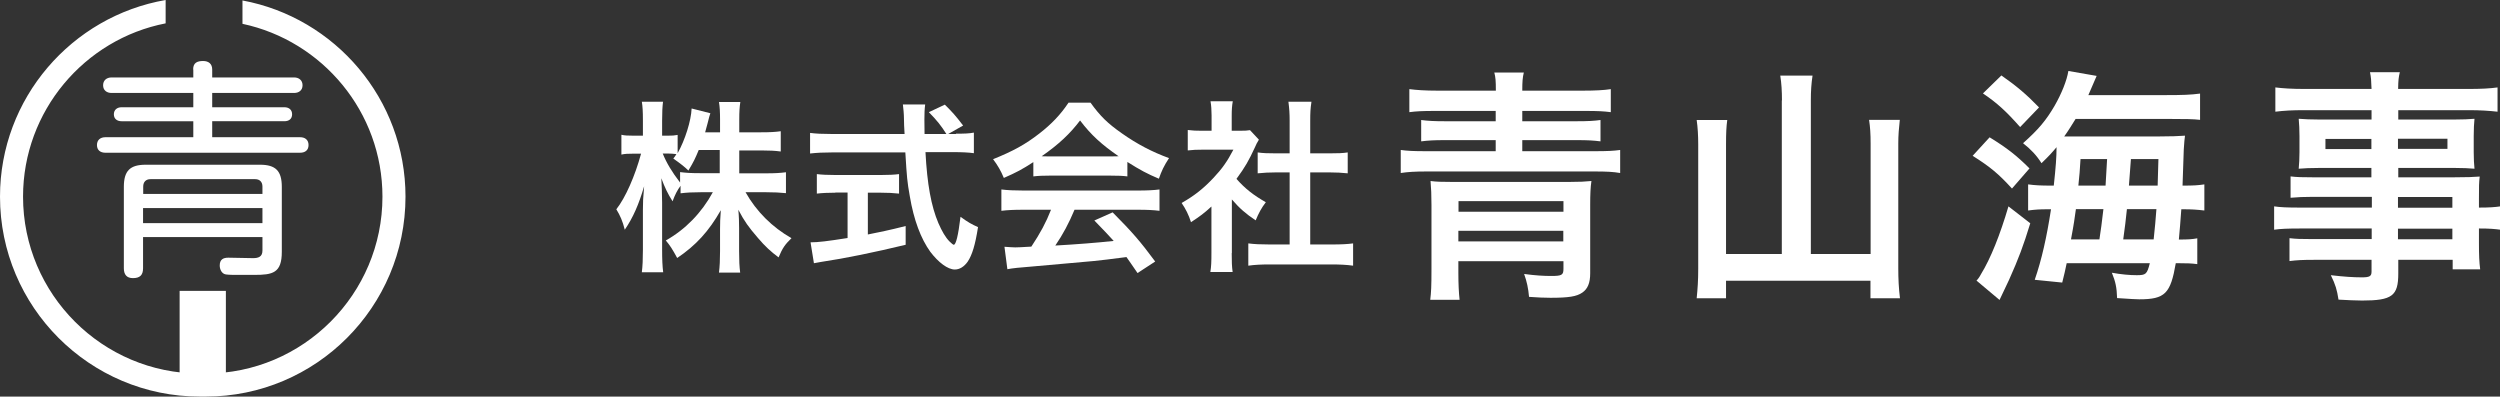
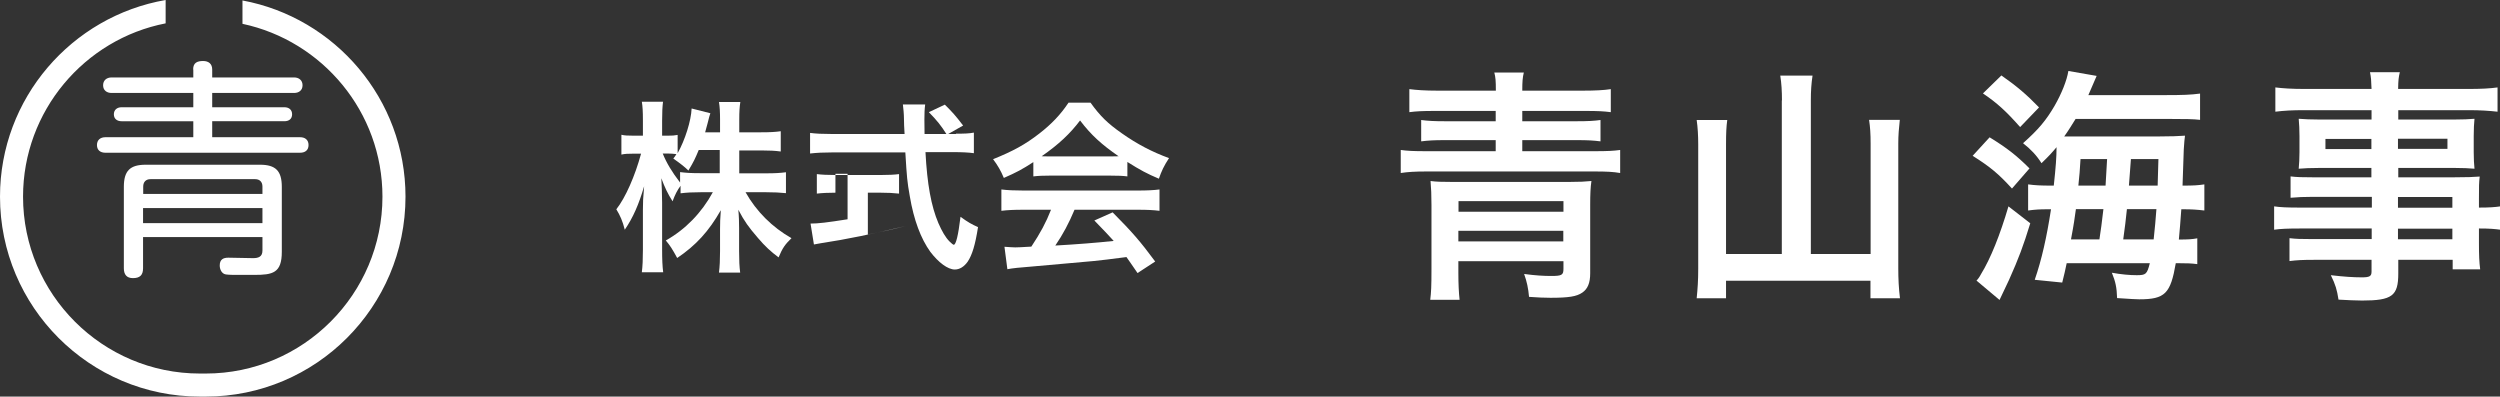
<svg xmlns="http://www.w3.org/2000/svg" id="_レイヤー_2" viewBox="0 0 162.7 25.81">
  <rect x="0" y="0" width="162.7" height="25.81" fill="#333333" stroke="none" />
  <defs>
    <style>.cls-1{fill:#fff;stroke-width:0px;}</style>
  </defs>
  <g id="_レイヤー_1-2">
    <path class="cls-1" d="M48.09,11.28h1.78c.55,0,.9-.02,1.28-.07v1.36c-.4-.04-.78-.06-1.29-.06h-1.34c.71,1.26,1.74,2.28,2.99,2.99-.42.41-.58.63-.84,1.25-.5-.37-.88-.72-1.34-1.26-.62-.72-.88-1.08-1.28-1.84.04.41.05.84.05,1.19v1.51c0,.59.02,1.01.07,1.39h-1.38c.05-.4.07-.84.07-1.39v-1.43c0-.34.01-.77.05-1.24-.78,1.37-1.62,2.29-2.84,3.11-.3-.56-.48-.84-.74-1.14,1.28-.72,2.33-1.8,3.06-3.14h-.79c-.53,0-.91.02-1.31.07v-.49c-.22.3-.36.58-.52,1.01-.31-.49-.5-.88-.73-1.5.02.4.05,1.06.05,1.58v3.07c0,.63.02,1.09.07,1.47h-1.39c.05-.4.07-.85.07-1.47v-2.58c0-.48.01-.79.08-1.55-.35,1.19-.71,2.02-1.26,2.83-.14-.56-.3-.92-.55-1.33.6-.76,1.22-2.18,1.61-3.62h-.48c-.36,0-.59.01-.8.06v-1.29c.2.05.42.06.8.06h.6v-.97c0-.62-.02-.94-.07-1.24h1.38c-.04.31-.06.67-.06,1.24v.97h.36c.3,0,.44-.01.65-.05v1.19c.48-.85.88-2.12.91-2.91l1.22.31c-.05.13-.08.26-.18.65-.07.28-.1.36-.16.59h.97v-.83c0-.5-.02-.83-.07-1.14h1.39c-.05.3-.07.64-.07,1.14v.83h1.42c.59,0,.93-.02,1.28-.07v1.32c-.35-.05-.74-.07-1.28-.07h-1.42v1.51ZM45.47,9.77c-.23.55-.31.73-.67,1.33q-.29-.3-.98-.78c.11-.14.14-.19.2-.29-.17-.02-.37-.04-.59-.04h-.3c.25.62.6,1.2,1.13,1.89v-.68c.38.05.73.07,1.31.07h1.27v-1.51h-1.37Z" />
-     <path class="cls-1" d="M62.22,8.7c.56,0,.86-.01,1.16-.07v1.34c-.34-.05-.8-.07-1.4-.07h-1.75c.11,2.09.37,3.51.84,4.62.23.53.47.94.72,1.19.12.12.24.22.28.22.14,0,.29-.58.44-1.82.5.36.71.48,1.14.67-.18,1.15-.38,1.82-.68,2.26-.23.32-.52.5-.83.5-.46,0-1.07-.46-1.6-1.16-.61-.85-1.07-2.06-1.33-3.61-.17-.97-.19-1.19-.29-2.85h-4.8c-.53,0-.96.02-1.4.07v-1.34c.37.05.82.07,1.4.07h4.75q-.04-.62-.04-.98c0-.3-.04-.72-.07-.94h1.45c-.04.3-.05.62-.05.97,0,.2,0,.55.01.95h1.42c-.34-.54-.61-.88-1.14-1.42l1.04-.49c.52.52.66.67,1.19,1.36l-.97.55h.5ZM54.37,12.54c-.46,0-.88.02-1.21.06v-1.27c.3.04.71.06,1.24.06h2.9c.53,0,.91-.02,1.21-.06v1.27c-.35-.04-.74-.06-1.2-.06h-.83v2.72c.84-.17,1.31-.26,2.46-.55v1.22c-2.03.49-3.92.88-5.53,1.12-.11.02-.24.05-.44.08l-.22-1.36c.5,0,1.07-.07,2.41-.28v-2.96h-.79Z" />
+     <path class="cls-1" d="M62.22,8.7c.56,0,.86-.01,1.16-.07v1.34c-.34-.05-.8-.07-1.4-.07h-1.75c.11,2.09.37,3.51.84,4.62.23.53.47.94.72,1.19.12.12.24.22.28.22.14,0,.29-.58.44-1.82.5.36.71.48,1.14.67-.18,1.15-.38,1.82-.68,2.26-.23.32-.52.5-.83.5-.46,0-1.07-.46-1.6-1.16-.61-.85-1.07-2.06-1.33-3.61-.17-.97-.19-1.19-.29-2.85h-4.8c-.53,0-.96.02-1.4.07v-1.34c.37.05.82.07,1.4.07h4.75q-.04-.62-.04-.98c0-.3-.04-.72-.07-.94h1.45c-.04.3-.05.62-.05.97,0,.2,0,.55.01.95h1.42c-.34-.54-.61-.88-1.14-1.42l1.04-.49c.52.52.66.67,1.19,1.36l-.97.55h.5ZM54.37,12.54c-.46,0-.88.02-1.21.06v-1.27c.3.04.71.06,1.24.06h2.9c.53,0,.91-.02,1.21-.06v1.27c-.35-.04-.74-.06-1.2-.06h-.83v2.72c.84-.17,1.31-.26,2.46-.55c-2.03.49-3.92.88-5.53,1.12-.11.02-.24.05-.44.08l-.22-1.36c.5,0,1.07-.07,2.41-.28v-2.96h-.79Z" />
    <path class="cls-1" d="M67.25,10.55c-.74.48-1.08.66-1.92,1.03-.2-.48-.4-.82-.7-1.22,1.29-.52,2.1-.96,3.01-1.67.79-.61,1.4-1.25,1.9-2.01h1.43c.64.89,1.12,1.35,2.03,1.99,1.02.72,1.99,1.22,3.08,1.62-.34.52-.49.85-.66,1.34-.76-.32-1.21-.56-2.05-1.09v.94c-.31-.04-.62-.05-1.08-.05h-4.01c-.35,0-.71.01-1.03.05v-.92ZM66.59,13.65c-.61,0-1.02.02-1.42.07v-1.39c.4.05.85.07,1.42.07h7.47c.59,0,1.01-.02,1.4-.07v1.39c-.4-.05-.8-.07-1.4-.07h-4.13c-.37.88-.74,1.58-1.25,2.33q2.12-.12,3.8-.3c-.38-.42-.59-.64-1.26-1.33l1.19-.53c1.28,1.29,1.8,1.89,2.77,3.2l-1.15.75c-.4-.59-.52-.75-.72-1.04-1,.13-1.72.22-2.16.26-1.19.11-3.56.32-4.04.36-.67.05-1.27.11-1.55.17l-.19-1.46c.32.02.53.04.7.04.08,0,.44-.01,1.05-.05.59-.89.96-1.58,1.28-2.4h-1.82ZM72.27,10.18c.19,0,.3,0,.53-.01-1.1-.76-1.79-1.38-2.51-2.33-.64.85-1.38,1.55-2.5,2.33.2.01.28.01.49.01h3.98Z" />
-     <path class="cls-1" d="M80.16,16.48c0,.56.01.86.06,1.22h-1.45c.06-.36.07-.68.07-1.25v-3.01c-.47.43-.72.62-1.33,1.02-.14-.46-.36-.89-.61-1.25.84-.48,1.42-.94,2.06-1.62.56-.59.91-1.08,1.31-1.85h-1.96c-.43,0-.68.01-1.01.05v-1.33c.3.04.55.05.95.05h.6v-1.01c0-.31-.02-.64-.07-.91h1.45c-.05.28-.07.54-.07.94v.98h.49c.37,0,.54-.01.7-.04l.58.62c-.11.18-.18.3-.26.5-.4.86-.62,1.26-1.2,2.05.56.64,1.12,1.07,1.91,1.52-.29.38-.47.72-.66,1.18-.62-.41-1.03-.76-1.55-1.36v3.48ZM85.25,15.91h1.44c.6,0,1-.02,1.37-.07v1.45c-.42-.06-.89-.08-1.37-.08h-4.1c-.48,0-.94.02-1.35.08v-1.45c.38.05.8.07,1.38.07h1.31v-4.69h-.9c-.41,0-.79.02-1.18.06v-1.36c.35.05.66.06,1.18.06h.9v-2.11c0-.49-.02-.78-.08-1.25h1.5c-.07.48-.08.73-.08,1.25v2.11h1.27c.54,0,.84-.01,1.17-.06v1.36c-.38-.04-.75-.06-1.17-.06h-1.27v4.69Z" />
    <path class="cls-1" d="M97.35,5.9c0-.66-.02-.86-.1-1.18h1.92c-.08.34-.1.58-.1,1.18h3.95c.78,0,1.38-.03,1.81-.1v1.5c-.45-.06-.88-.08-1.63-.08h-4.13v.67h3.6c.64,0,1.07-.02,1.49-.08v1.39c-.46-.06-.87-.08-1.49-.08h-3.6v.72h4.72c.82,0,1.22-.02,1.65-.08v1.5c-.46-.08-.9-.1-1.65-.1h-10.98c-.72,0-1.2.03-1.65.1v-1.5c.42.06.83.08,1.65.08h4.53v-.72h-3.35c-.62,0-1.04.02-1.5.08v-1.39c.43.06.88.08,1.5.08h3.35v-.67h-3.97c-.77,0-1.2.02-1.65.08v-1.5c.45.06,1.04.1,1.83.1h3.79ZM94.91,16.98v.77c0,.72.03,1.31.08,1.76h-1.91c.06-.5.08-.85.08-2v-4.18c0-.64-.02-1.07-.06-1.55.37.05.72.06,1.41.06h7.62c.69,0,1.04-.02,1.44-.06-.06.42-.08.86-.08,1.54v4.47c0,.62-.16,1.01-.51,1.25-.37.26-.9.34-2.08.34-.42,0-.82-.02-1.39-.06-.05-.56-.14-.99-.32-1.49.74.1,1.28.13,1.76.13.69,0,.8-.06.8-.46v-.5h-6.83ZM101.75,13.09h-6.83v.69h6.83v-.69ZM94.91,15.02v.69h6.83v-.69h-6.83Z" />
    <path class="cls-1" d="M115.97,6.54c0-.59-.03-1.12-.11-1.62h2.1c-.08.54-.11.99-.11,1.62v9.99h3.89v-7.19c0-.62-.03-1.07-.1-1.54h2c-.06.54-.1,1.01-.1,1.54v8.1c0,.72.03,1.31.11,1.97h-1.92v-1.14h-9.4v1.14h-1.91c.06-.61.1-1.12.1-1.92v-8.1c0-.54-.03-1.1-.1-1.58h1.99c-.06.43-.08.86-.08,1.57v7.15h3.63V6.54Z" />
    <path class="cls-1" d="M129.49,8.94c1.12.69,1.74,1.17,2.59,2.02l-1.14,1.31c-.88-.96-1.39-1.39-2.56-2.13l1.1-1.2ZM132.13,14.53c-.45,1.47-.75,2.27-1.38,3.68l-.62,1.31-1.5-1.26c.1-.1.19-.22.3-.43.62-1.01,1.23-2.53,1.78-4.4l1.42,1.1ZM130.25,4.91c.99.69,1.65,1.25,2.45,2.08l-1.23,1.28c-.9-1.02-1.5-1.57-2.42-2.19l1.2-1.17ZM140.87,6.19c1.22,0,1.7-.02,2.31-.1v1.71c-.43-.05-.94-.06-2.1-.06h-6c-.27.43-.46.75-.74,1.14h6.18c.77,0,1.25-.02,1.68-.05-.03.22-.05.42-.08.9,0,.11-.03.9-.08,2.35.78,0,.99-.02,1.42-.08v1.7c-.5-.06-.86-.08-1.34-.08h-.16c-.06.83-.1,1.34-.16,1.97.64,0,.86-.02,1.2-.08v1.68c-.38-.05-.67-.06-1.22-.06h-.18c-.34,1.98-.7,2.35-2.38,2.35-.26,0-.45-.02-1.44-.08-.02-.69-.1-1.06-.34-1.65.61.11,1.15.16,1.62.16.59,0,.67-.06.85-.78h-5.41c-.11.51-.14.67-.29,1.26l-1.79-.18c.45-1.3.78-2.77,1.06-4.59h-.24c-.51,0-.8.02-1.25.08v-1.7c.45.06.8.08,1.49.08h.18c.13-1.2.18-1.86.18-2.5-.32.38-.48.56-.98,1.04-.32-.51-.69-.9-1.2-1.3,1.02-.91,1.5-1.49,2.05-2.43.46-.8.8-1.65.9-2.27l1.84.32q-.35.83-.54,1.25h4.98ZM136.63,15.58c.11-.74.14-.94.26-1.97h-1.79c-.1.69-.11.85-.32,1.97h1.86ZM137.03,12.08q.03-.51.1-1.73h-1.73c-.05.8-.06.99-.14,1.73h1.78ZM140.16,15.58c.08-.72.13-1.31.18-1.97h-1.92c-.06.61-.14,1.26-.24,1.97h1.98ZM140.42,12.08q.03-.98.05-1.73h-1.79q-.1,1.28-.13,1.73h1.87Z" />
    <path class="cls-1" d="M154.33,12.81h-3.79c-.58,0-1.04.02-1.47.06v-1.39c.38.05.8.06,1.5.06h3.76v-.61h-3.39c-.58,0-.98.02-1.34.05.03-.34.05-.67.05-1.07v-1.06c0-.45-.02-.74-.05-1.12.42.03.75.05,1.36.05h3.38v-.61h-4.39c-.78,0-1.31.03-1.87.1v-1.58c.5.06,1.04.1,1.97.1h4.29c-.02-.56-.03-.74-.1-1.09h1.94c-.08.35-.1.51-.11,1.09h4.5c.93,0,1.46-.03,1.97-.1v1.58c-.54-.06-1.1-.1-1.87-.1h-4.59v.61h3.62c.61,0,.96-.02,1.34-.05-.03.35-.05.62-.05,1.12v1.06c0,.48.02.72.05,1.07-.35-.03-.77-.05-1.28-.05h-3.68v.61h3.59c.94,0,1.26-.02,1.71-.05-.05.4-.05.62-.05,1.46v.56c.69,0,1.07-.03,1.39-.08v1.52c-.38-.05-.69-.08-1.39-.08v.93c0,.83.02,1.26.08,1.73h-1.79v-.62h-3.54v.9c0,1.44-.4,1.75-2.35,1.75-.38,0-1.02-.03-1.54-.06-.1-.64-.19-.96-.5-1.59.86.1,1.46.14,2.03.14.5,0,.62-.08.62-.37v-.77h-3.76c-.72,0-1.1.02-1.58.08v-1.49c.43.05.71.06,1.52.06h3.83v-.69h-4.59c-.91,0-1.34.02-1.76.08v-1.52c.42.06.82.08,1.73.08h4.63v-.7ZM151.34,9.04v.66h2.99v-.66h-2.99ZM156.06,9.69h3.22v-.66h-3.22v.66ZM159.6,13.52v-.7h-3.54v.7h3.54ZM156.06,15.57h3.54v-.69h-3.54v.69Z" />
    <path class="cls-1" d="M12.57,4.52c0-.44.27-.55.65-.55.35,0,.59.18.59.55v.52h5.33c.31,0,.55.18.55.51s-.24.5-.55.5h-5.33v.93h4.7c.28,0,.5.15.5.46s-.22.45-.5.45h-4.7v1.04h5.72c.31,0,.55.16.55.51s-.24.5-.55.5H6.86c-.33,0-.55-.17-.55-.5s.22-.51.55-.51h5.72v-1.04h-4.67c-.28,0-.5-.15-.5-.45s.22-.46.5-.46h4.67v-.93h-5.32c-.31,0-.55-.17-.55-.5s.24-.51.55-.51h5.32v-.52ZM9.31,15.43v2.03c0,.46-.22.64-.66.64-.41,0-.59-.24-.59-.64v-5.3c0-1.04.4-1.44,1.42-1.44h7.44c1.02,0,1.42.4,1.42,1.44v4.23c0,1.38-.59,1.5-1.79,1.5h-.99c-.34,0-.66,0-.86-.03-.27-.04-.4-.33-.4-.58,0-.39.22-.51.56-.51.53,0,1.06.03,1.6.03.35,0,.62-.08.62-.5v-.87h-7.77ZM17.08,12.62v-.48c0-.3-.18-.48-.47-.48h-6.82c-.29,0-.47.18-.47.48v.48h7.77ZM9.31,13.54v.98h7.77v-.98h-7.77Z" />
    <path class="cls-1" d="M15.78.03v1.52c5.2,1.11,9.11,5.73,9.11,11.25,0,6.34-5.16,11.51-11.5,11.51h-.38c-6.34,0-11.51-5.16-11.51-11.51C1.5,7.22,5.5,2.55,10.78,1.52V0C4.67,1.06,0,6.39,0,12.8c0,7.17,5.83,13.01,13.01,13.01h.38c7.17,0,13-5.83,13-13.01C26.39,6.45,21.81,1.15,15.78.03Z" />
-     <rect class="cls-1" x="11.69" y="18.93" width="3.01" height="6.06" />
  </g>
</svg>